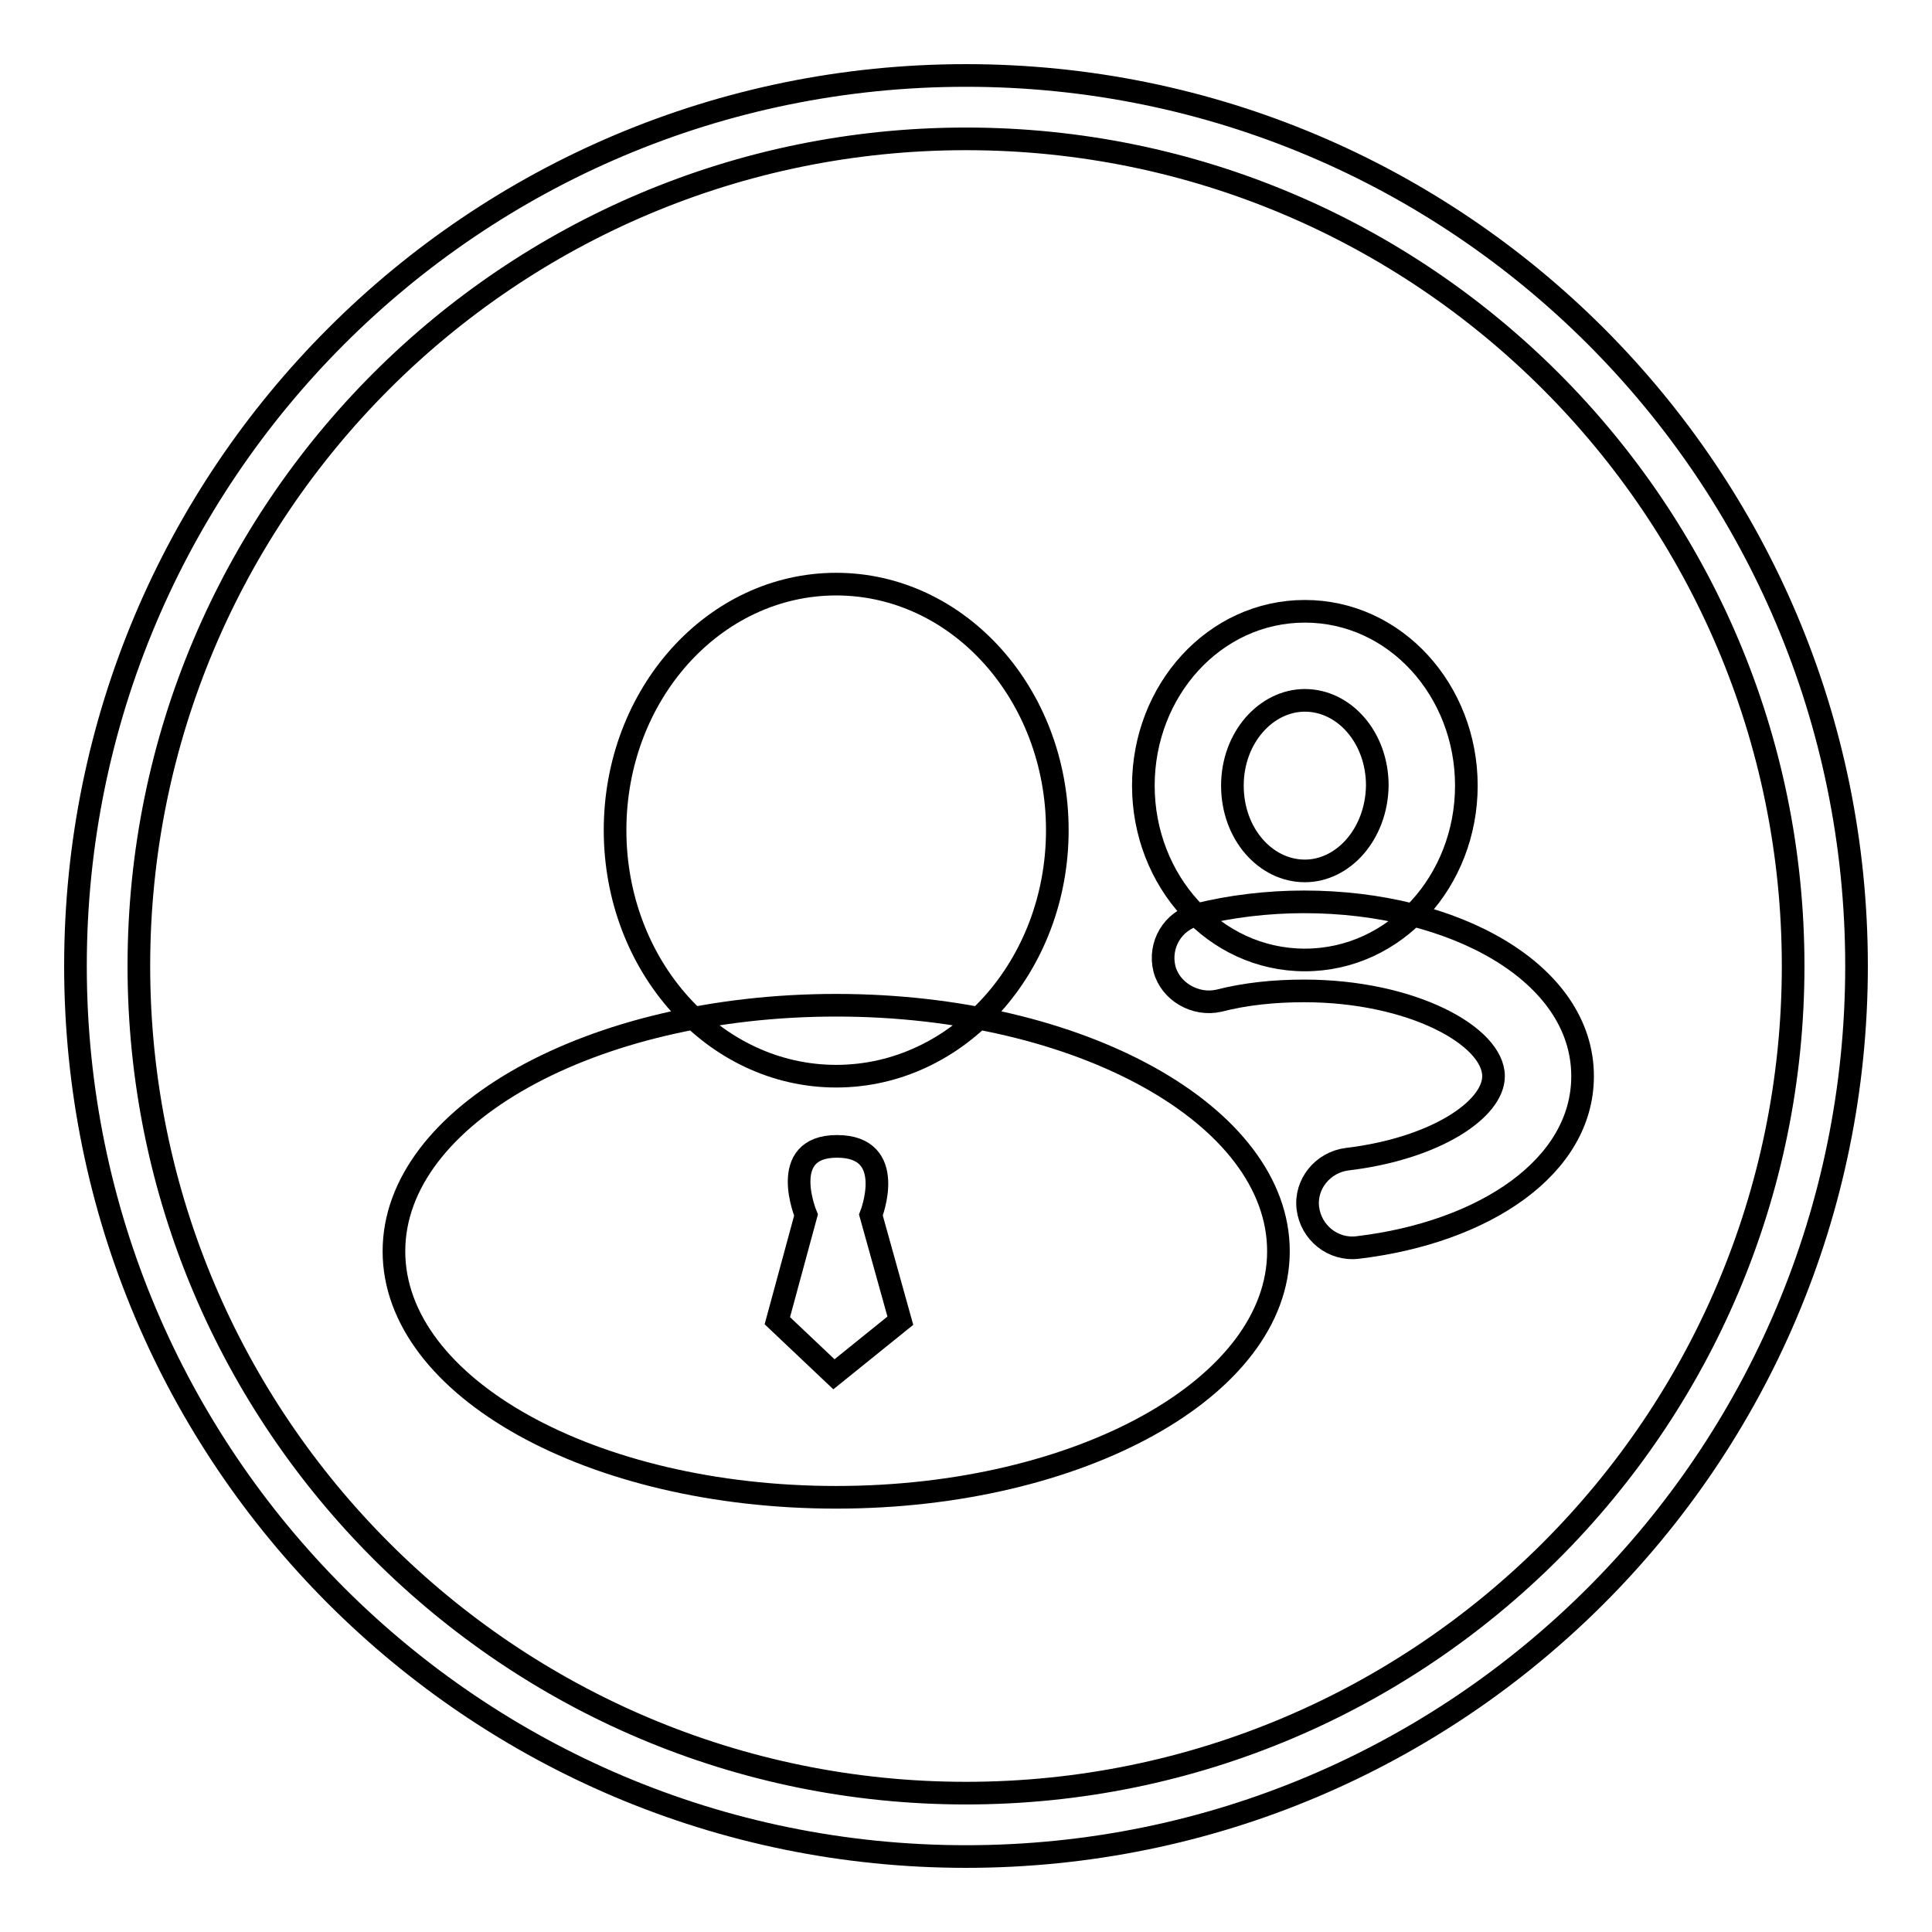
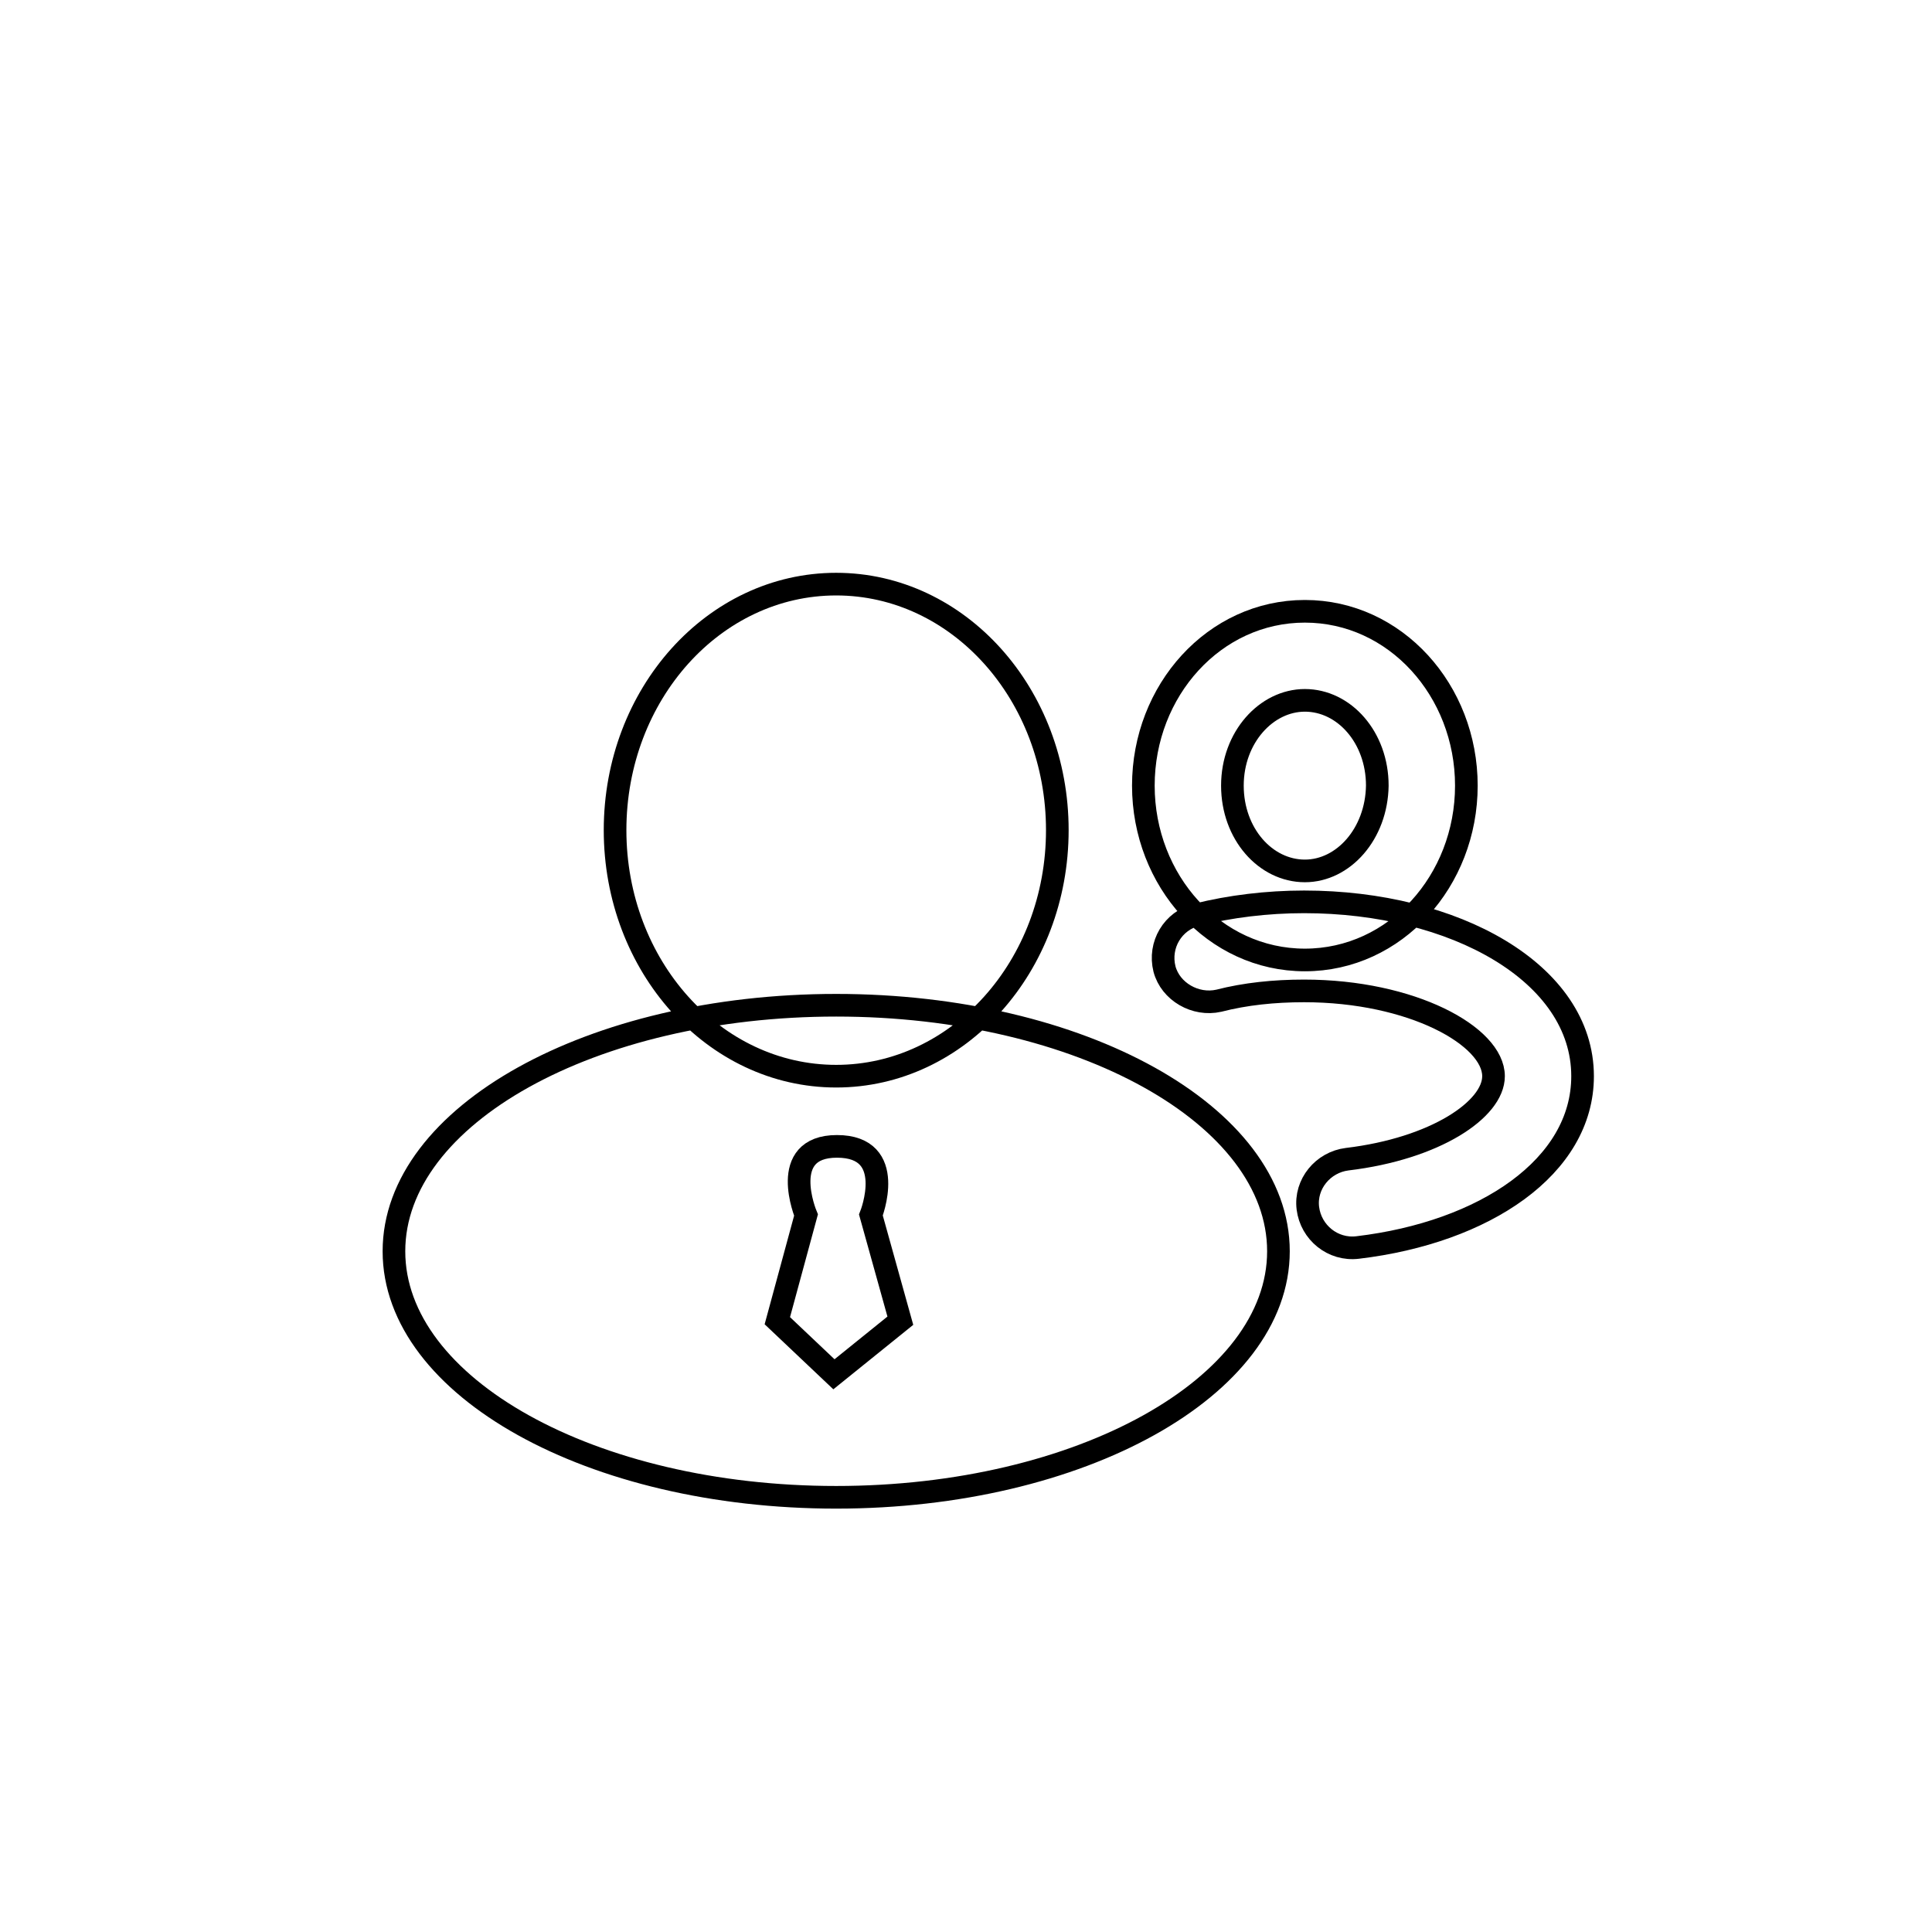
<svg xmlns="http://www.w3.org/2000/svg" version="1.1" x="0px" y="0px" viewBox="0 0 256 256" enable-background="new 0 0 256 256" xml:space="preserve">
  <g>
    <g>
-       <path stroke-width="3" fill-opacity="0" stroke="#000000" d="M128,237.6L128,237.6c60.5,0,109.6-49.1,109.6-109.6S188.5,18.4,128,18.4S18.4,67.5,18.4,128S67.5,237.6,128,237.6L128,237.6z M128,246L128,246c-65.2,0-118-52.8-118-118C10,62.8,62.8,10,128,10c65.2,0,118,52.8,118,118C246,193.2,193.2,246,128,246L128,246z" />
      <path stroke-width="3" fill-opacity="0" stroke="#000000" d="M172.9,115.4c-5.2,0-9.6-4.9-9.6-11.3c0-6.4,4.5-11.3,9.6-11.3c5.2,0,9.6,4.9,9.6,11.3C182.4,110.5,178,115.4,172.9,115.4L172.9,115.4z M172.9,127.2c12,0,21.4-10.5,21.4-23.1c0-12.6-9.4-23.1-21.4-23.1c-12,0-21.4,10.5-21.4,23.1C151.5,116.7,160.9,127.2,172.9,127.2L172.9,127.2z M161.5,132.6c3.5-0.9,7.3-1.3,11.3-1.3c14.3,0,25.1,6,25.1,11.3c0,4.4-7.7,9.6-19.4,11c-3.2,0.4-5.6,3.3-5.2,6.5c0.4,3.2,3.3,5.6,6.6,5.2c16.8-2,29.8-10.7,29.8-22.7c0-13.7-17-23.1-36.9-23.1c-4.9,0-9.8,0.6-14.2,1.7c-3.2,0.8-5.1,4-4.3,7.2C155.1,131.4,158.4,133.3,161.5,132.6L161.5,132.6z" />
      <path stroke-width="3" fill-opacity="0" stroke="#000000" d="M110.8,142.6c-16.2,0-29.3-14.6-29.3-32.6c0-18,13.1-32.6,29.3-32.6c16.2,0,29.3,14.6,29.3,32.6C140.1,128,127,142.6,110.8,142.6L110.8,142.6z M110.8,198.4L110.8,198.4c-32.4,0-58.6-14.6-58.6-32.6c0-18,26.2-32.6,58.6-32.6c32.4,0,58.6,14.6,58.6,32.6C169.4,183.8,143.1,198.4,110.8,198.4L110.8,198.4L110.8,198.4z" />
      <path stroke-width="3" fill-opacity="0" stroke="#000000" d="M106.8,161l-3.8,14l7.5,7.1l8.8-7.1l-3.9-14c0,0,3.6-9.1-4.5-9.1C103,151.9,106.8,161,106.8,161z" />
    </g>
  </g>
</svg>